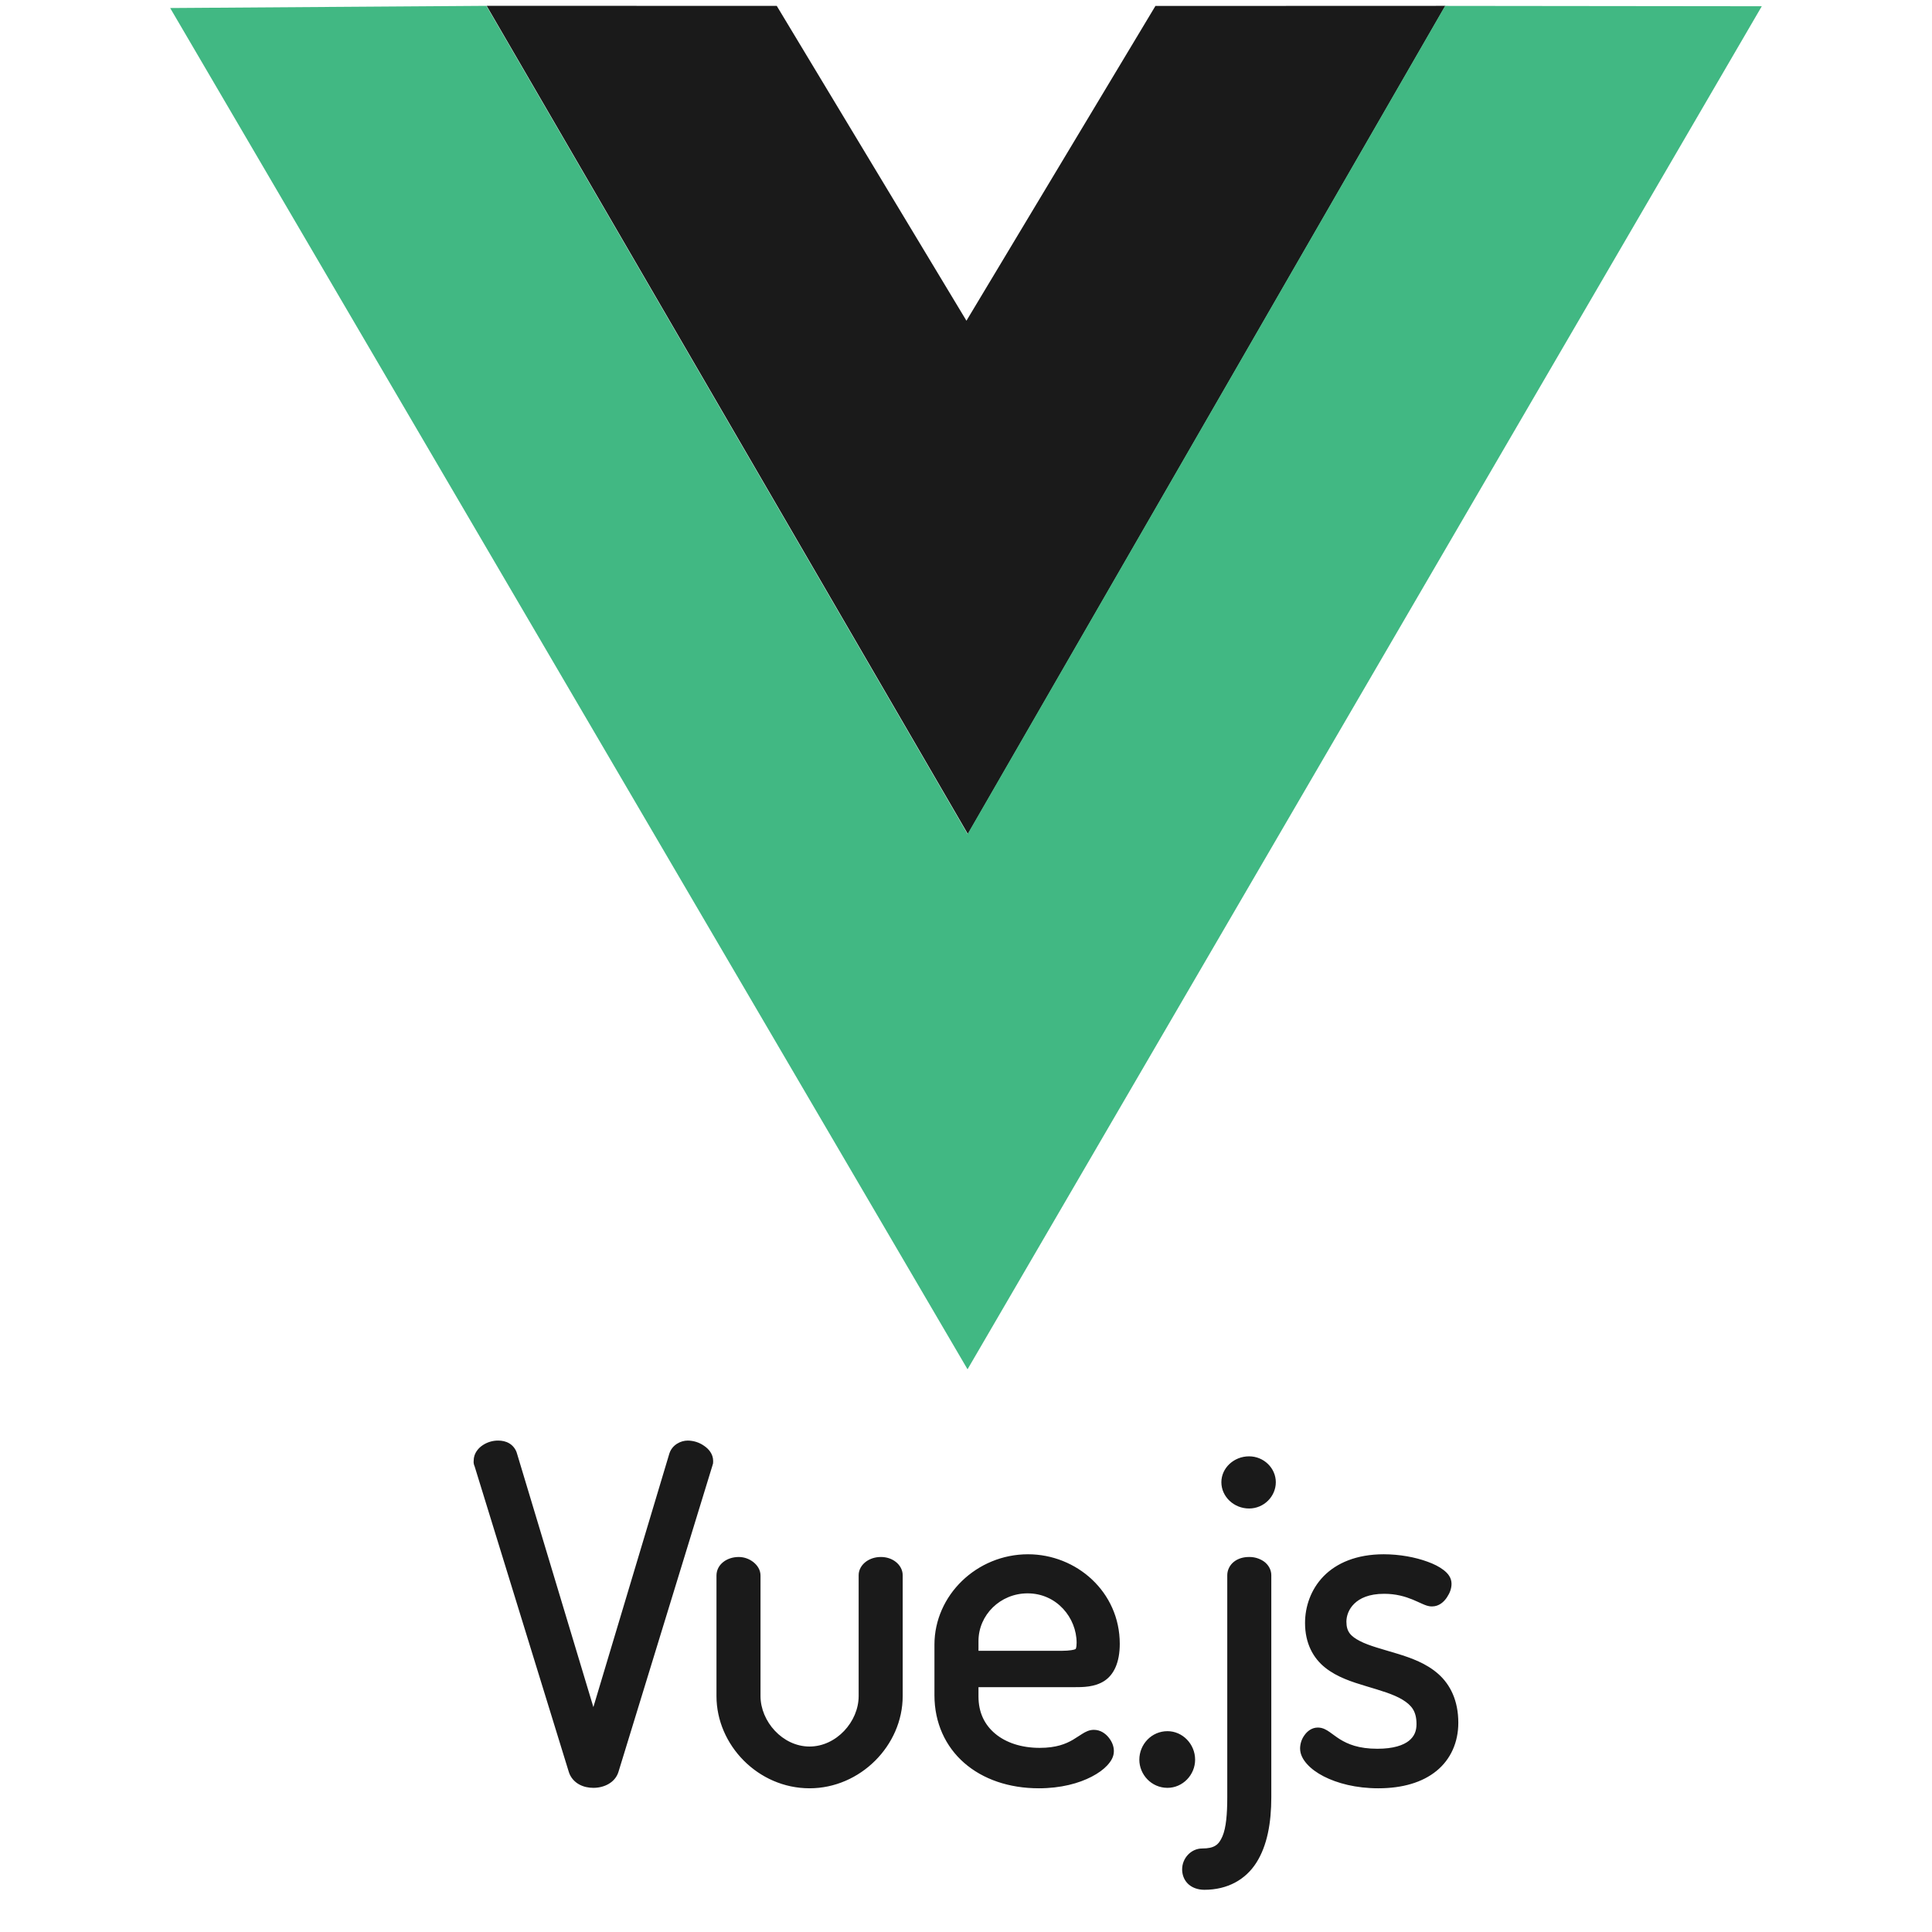
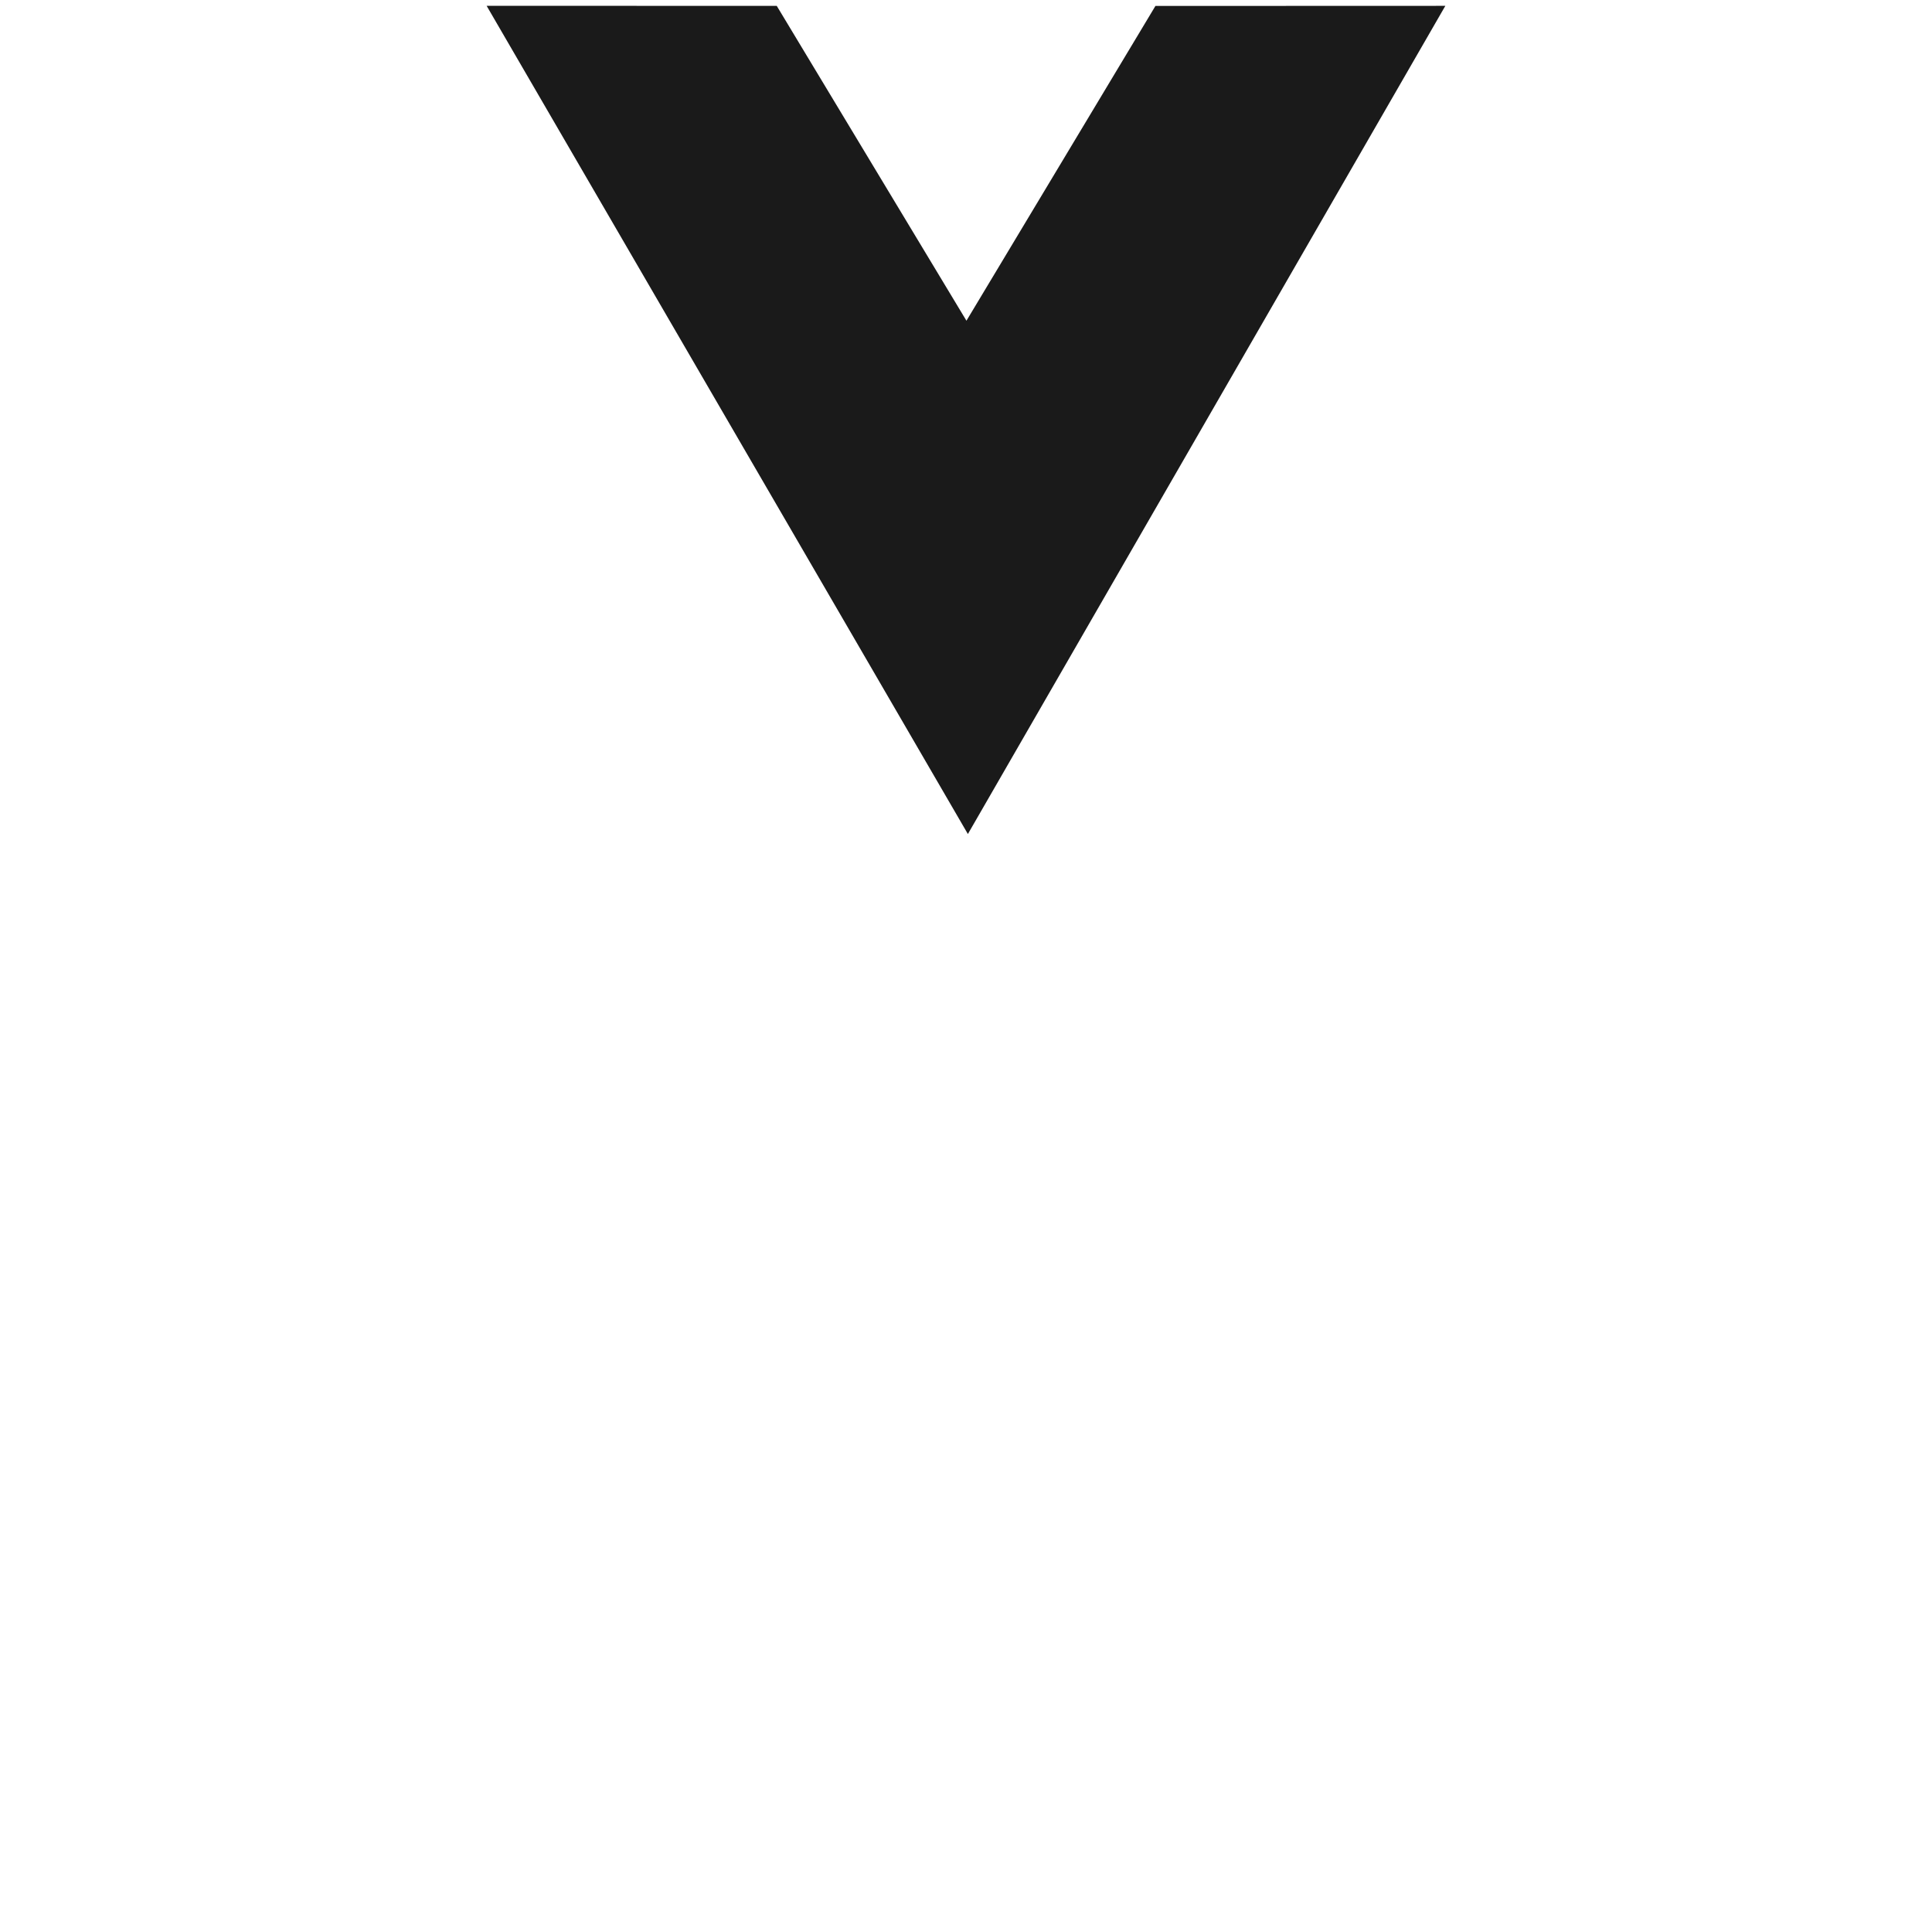
<svg xmlns="http://www.w3.org/2000/svg" width="39" height="39" viewBox="0 0 39 39" fill="none">
-   <path d="M10.057 29.08C9.945 29.079 9.836 29.112 9.743 29.174C9.649 29.236 9.562 29.344 9.562 29.483C9.562 29.501 9.551 29.542 9.587 29.613L9.578 29.591L11.481 35.765C11.515 35.881 11.597 35.969 11.689 36.02C11.781 36.071 11.881 36.09 11.979 36.09C12.187 36.09 12.415 35.991 12.485 35.767V35.766L14.386 29.569V29.547C14.386 29.578 14.396 29.56 14.396 29.492C14.396 29.351 14.306 29.247 14.209 29.183C14.113 29.116 13.999 29.081 13.883 29.08C13.737 29.08 13.57 29.168 13.514 29.336L13.513 29.338L11.978 34.46L10.438 29.347C10.415 29.256 10.353 29.179 10.282 29.137C10.21 29.094 10.132 29.08 10.057 29.08ZM25.214 29.398C24.911 29.398 24.655 29.63 24.655 29.921C24.655 30.211 24.907 30.451 25.214 30.451C25.515 30.451 25.754 30.206 25.754 29.921C25.754 29.635 25.511 29.398 25.214 29.398ZM20.752 31.375C19.716 31.375 18.863 32.203 18.863 33.2V34.22C18.863 34.778 19.085 35.256 19.463 35.586C19.84 35.916 20.367 36.099 20.97 36.099C21.416 36.099 21.78 35.999 22.04 35.863C22.17 35.795 22.274 35.72 22.351 35.637C22.428 35.553 22.485 35.463 22.485 35.349C22.485 35.246 22.445 35.155 22.38 35.074C22.315 34.993 22.213 34.919 22.081 34.919C21.986 34.919 21.913 34.959 21.85 34.998C21.787 35.036 21.727 35.079 21.656 35.121C21.513 35.203 21.323 35.283 20.988 35.283C20.616 35.283 20.305 35.177 20.091 34.998C19.877 34.82 19.752 34.572 19.752 34.247V34.058H21.663C21.867 34.058 22.093 34.058 22.289 33.934C22.485 33.808 22.604 33.56 22.604 33.182C22.604 32.134 21.73 31.375 20.752 31.375ZM27.932 31.375C27.382 31.375 26.977 31.553 26.717 31.82C26.457 32.088 26.344 32.437 26.344 32.762C26.344 33.177 26.512 33.475 26.752 33.665C26.992 33.856 27.291 33.952 27.575 34.037C27.859 34.123 28.131 34.199 28.314 34.312C28.496 34.424 28.594 34.546 28.594 34.803C28.594 34.941 28.552 35.05 28.441 35.14C28.328 35.23 28.129 35.301 27.804 35.301C27.421 35.301 27.206 35.206 27.049 35.11C26.971 35.061 26.909 35.011 26.844 34.966C26.779 34.921 26.705 34.873 26.602 34.873C26.479 34.873 26.387 34.949 26.332 35.028C26.275 35.106 26.245 35.199 26.244 35.295C26.244 35.415 26.303 35.52 26.386 35.612C26.469 35.704 26.581 35.786 26.718 35.857C26.994 35.999 27.373 36.099 27.823 36.099C28.312 36.099 28.714 35.98 28.998 35.748C29.283 35.516 29.438 35.172 29.438 34.776C29.438 34.327 29.275 34.005 29.035 33.792C28.795 33.579 28.492 33.469 28.203 33.381C27.915 33.293 27.638 33.224 27.452 33.127C27.267 33.03 27.179 32.941 27.179 32.735C27.179 32.624 27.223 32.484 27.337 32.373C27.45 32.263 27.634 32.173 27.941 32.173C28.186 32.173 28.369 32.23 28.515 32.289C28.588 32.319 28.651 32.35 28.711 32.376C28.772 32.402 28.827 32.428 28.907 32.428C29.051 32.428 29.15 32.333 29.208 32.245C29.267 32.156 29.301 32.069 29.301 31.97C29.301 31.845 29.224 31.756 29.138 31.691C29.052 31.625 28.944 31.571 28.819 31.526C28.57 31.434 28.252 31.375 27.932 31.375ZM14.912 31.43C14.671 31.43 14.463 31.581 14.463 31.806V34.238C14.463 35.225 15.302 36.099 16.342 36.099C17.365 36.099 18.222 35.235 18.222 34.238V31.797C18.222 31.685 18.16 31.587 18.078 31.525C17.997 31.463 17.894 31.43 17.782 31.43C17.669 31.43 17.566 31.462 17.482 31.523C17.399 31.584 17.333 31.681 17.333 31.797V34.238C17.333 34.755 16.882 35.256 16.342 35.256C15.794 35.256 15.352 34.746 15.352 34.238V31.806C15.352 31.689 15.289 31.599 15.21 31.535C15.131 31.472 15.027 31.43 14.912 31.43ZM25.214 31.43C25.101 31.43 24.997 31.459 24.914 31.522C24.831 31.584 24.774 31.687 24.774 31.797V36.278C24.774 36.615 24.751 36.897 24.677 37.068C24.603 37.239 24.516 37.314 24.267 37.314C24.047 37.314 23.863 37.506 23.863 37.736C23.863 37.832 23.894 37.937 23.972 38.018C24.05 38.1 24.172 38.148 24.312 38.148C24.785 38.148 25.148 37.938 25.363 37.598C25.579 37.257 25.663 36.801 25.663 36.278V31.797C25.663 31.68 25.597 31.579 25.512 31.519C25.424 31.459 25.32 31.428 25.214 31.43ZM20.743 32.164C21.334 32.164 21.733 32.659 21.733 33.163C21.733 33.218 21.727 33.254 21.721 33.27C21.716 33.286 21.716 33.284 21.708 33.29C21.692 33.301 21.6 33.324 21.426 33.324H19.752V33.127C19.752 32.599 20.193 32.164 20.743 32.164ZM23.567 34.946C23.244 34.946 22.999 35.213 22.999 35.522C22.999 35.819 23.24 36.09 23.567 36.09C23.876 36.09 24.125 35.828 24.125 35.522C24.125 35.206 23.872 34.946 23.567 34.946Z" fill="#1A1A1A" />
  <path d="M9.823 0.117L15.68 0.119L19.509 6.474L23.324 0.12L29.176 0.118L19.538 16.836L9.823 0.117Z" fill="#1A1A1A" />
-   <path d="M3.435 0.162L9.818 0.118L19.532 16.837L29.171 0.119L35.564 0.126L19.531 27.641L3.435 0.162Z" fill="#41B883" />
</svg>